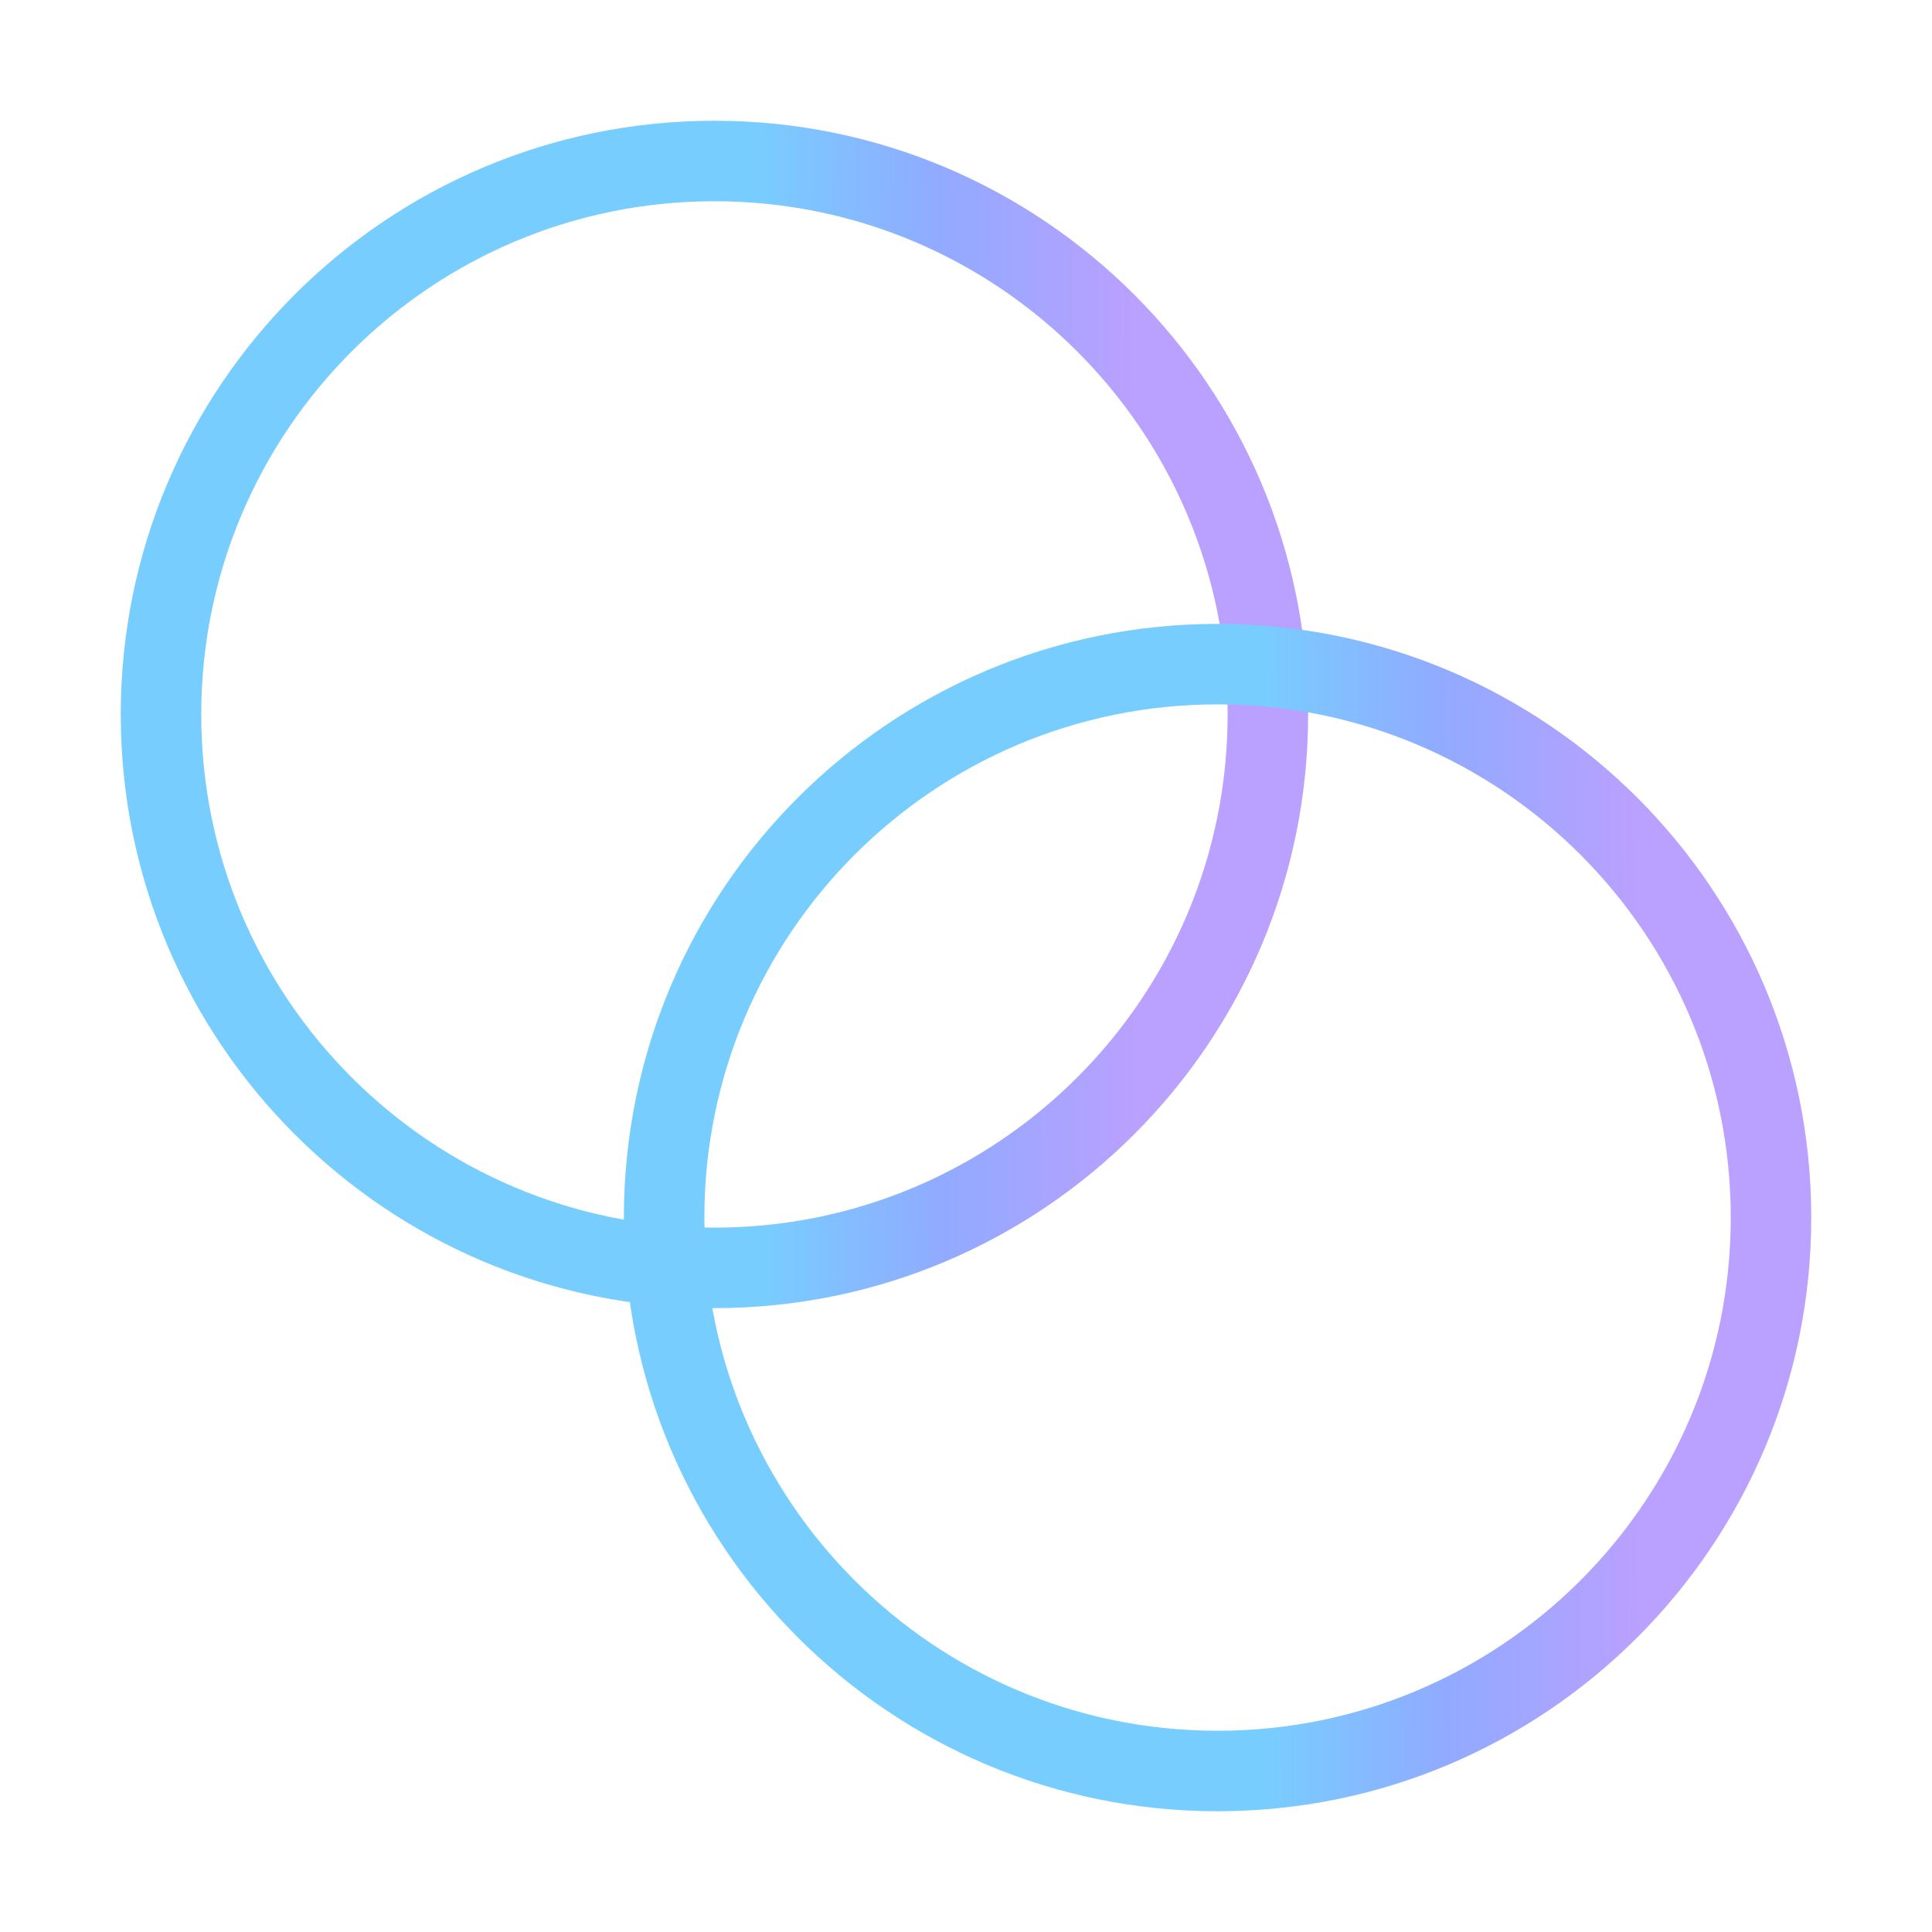
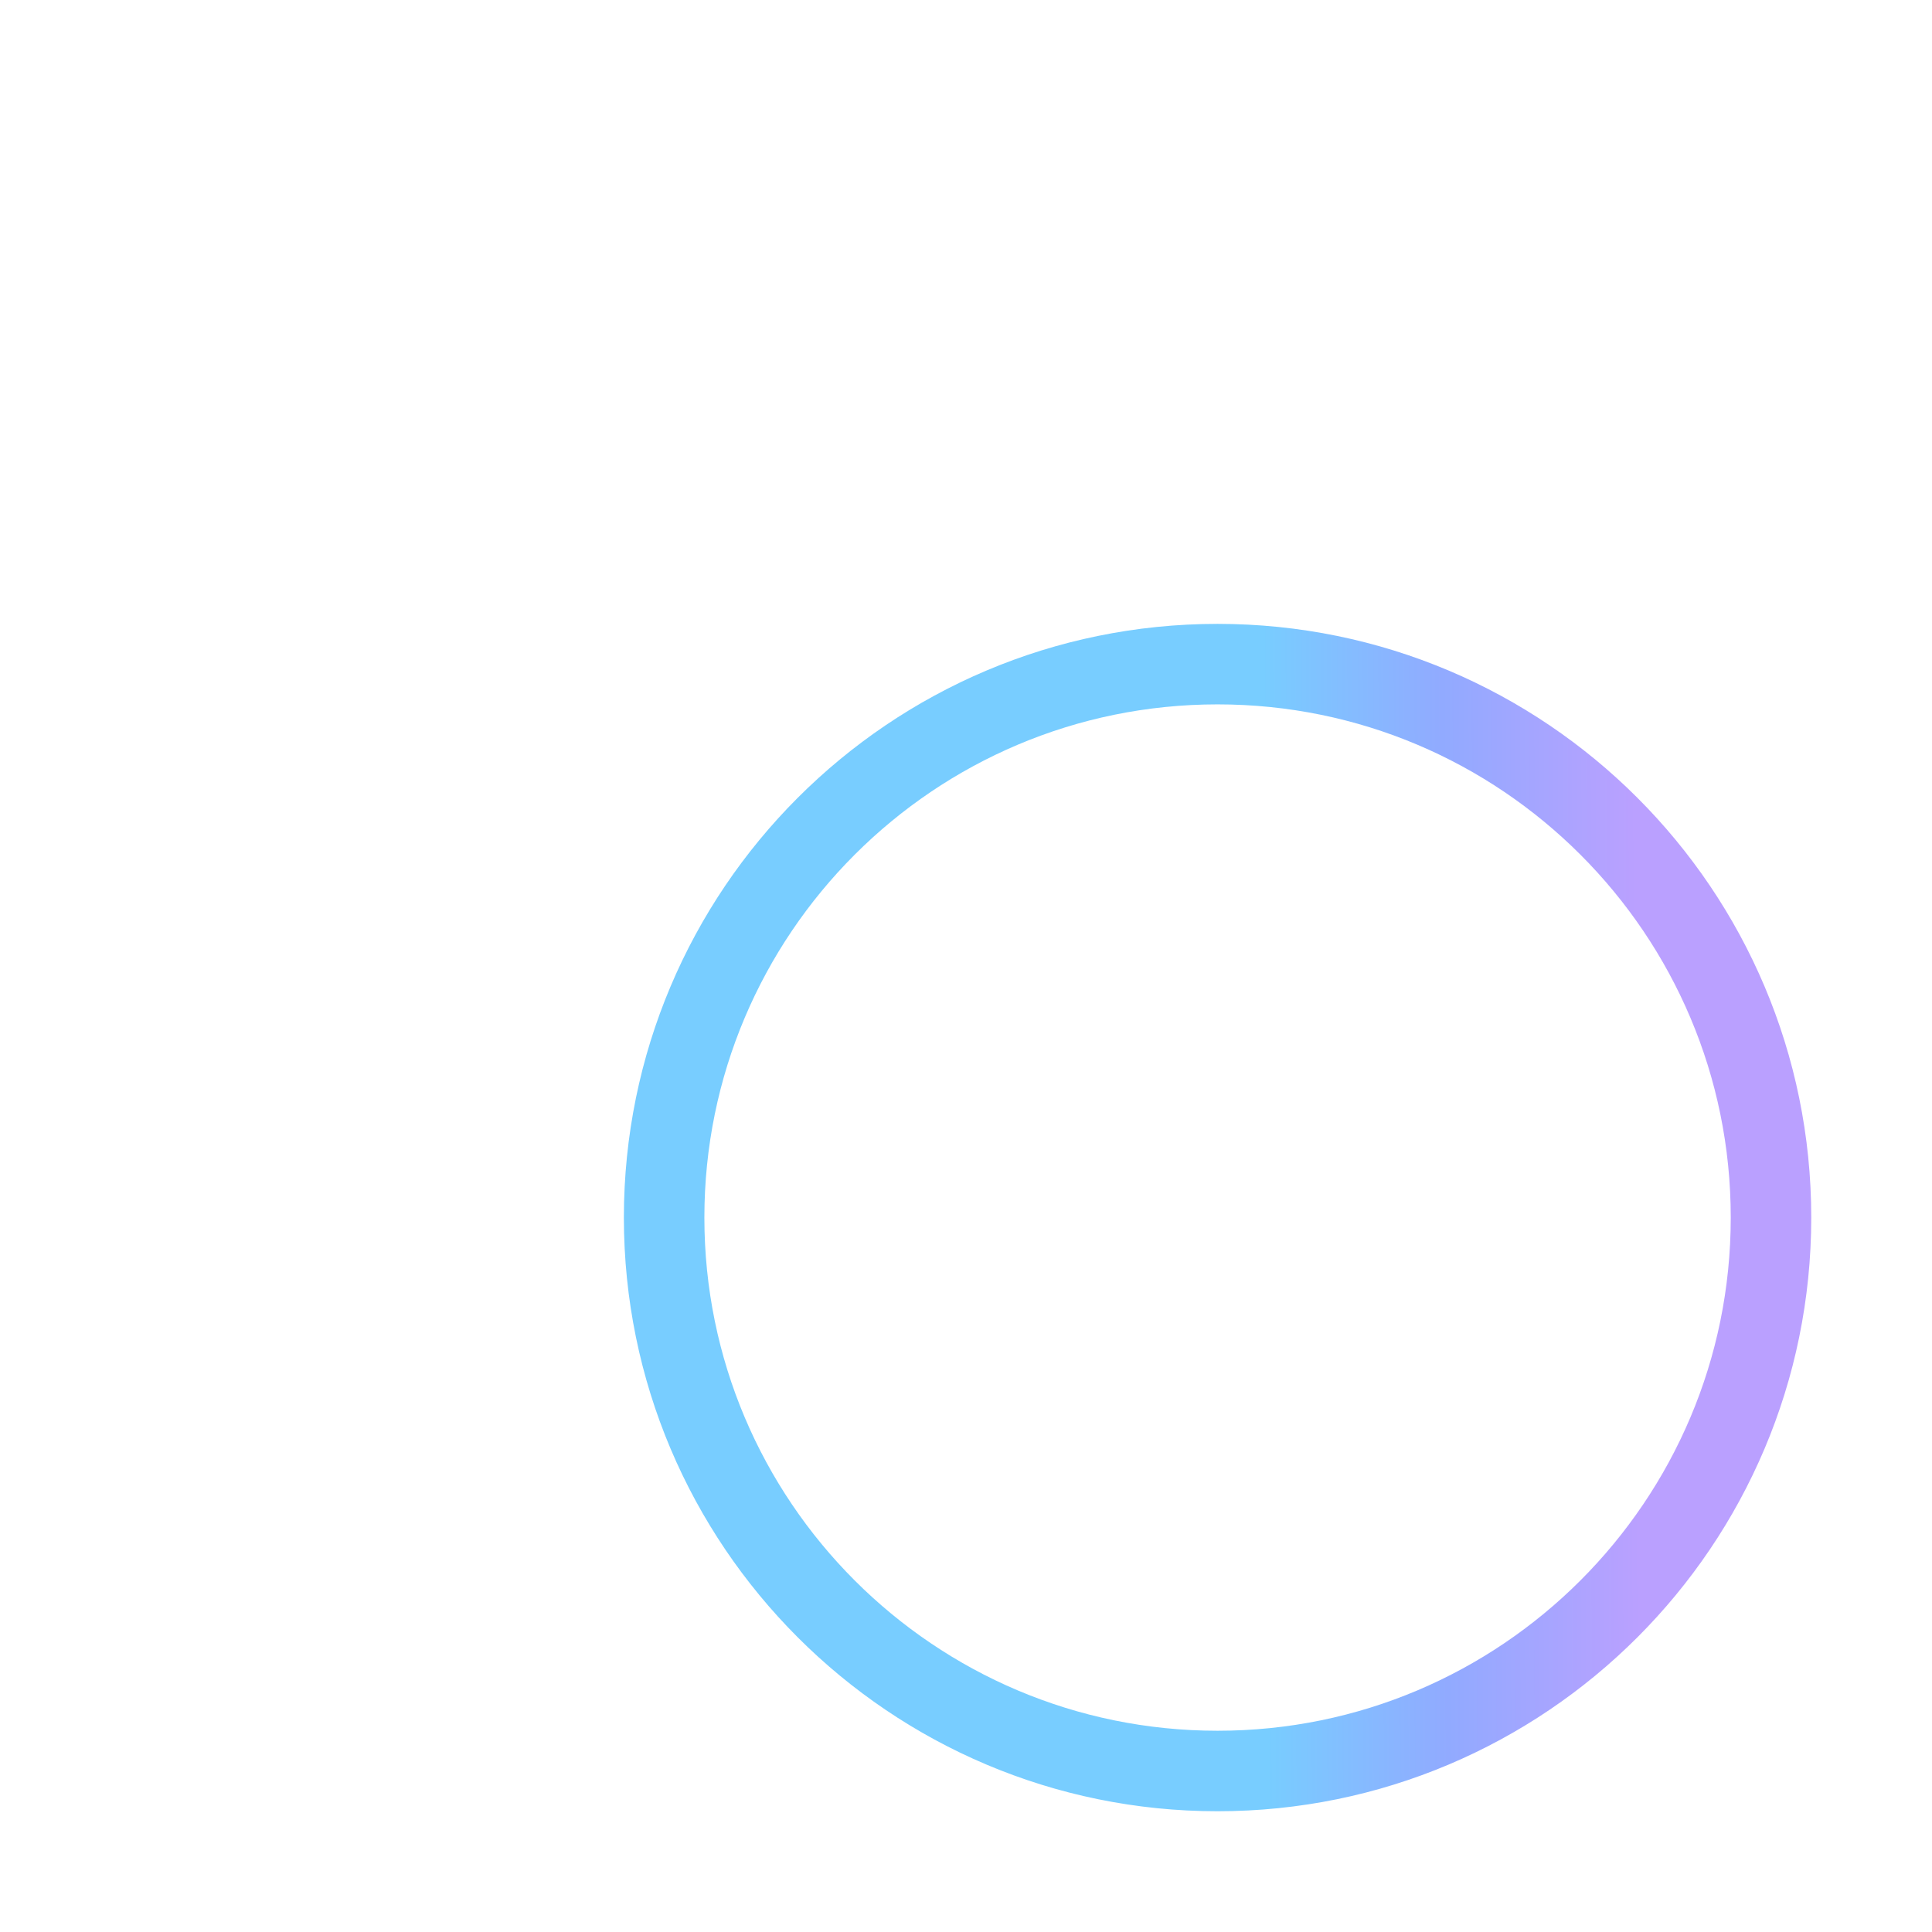
<svg xmlns="http://www.w3.org/2000/svg" width="48" height="48" viewBox="0 0 48 48" fill="none">
-   <path d="M17.75 31.5C25.344 31.5 31.5 25.344 31.5 17.75C31.5 10.156 25.344 4 17.75 4C10.156 4 4 10.156 4 17.75C4 25.344 10.156 31.5 17.75 31.5Z" stroke="url(#paint0_linear_412_58)" stroke-width="2" stroke-linecap="round" stroke-linejoin="round" />
-   <path d="M30.25 44C37.844 44 44 37.844 44 30.25C44 22.656 37.844 16.5 30.25 16.5C22.656 16.5 16.5 22.656 16.5 30.25C16.5 37.844 22.656 44 30.25 44Z" stroke="url(#paint1_linear_412_58)" stroke-width="2" stroke-linecap="round" stroke-linejoin="round" />
+   <path d="M30.25 44C37.844 44 44 37.844 44 30.25C44 22.656 37.844 16.5 30.25 16.5C22.656 16.5 16.5 22.656 16.5 30.25C16.5 37.844 22.656 44 30.25 44" stroke="url(#paint1_linear_412_58)" stroke-width="2" stroke-linecap="round" stroke-linejoin="round" />
  <defs>
    <linearGradient id="paint0_linear_412_58" x1="28.206" y1="22.075" x2="18.956" y2="22.123" gradientUnits="userSpaceOnUse">
      <stop stop-color="#BAA0FF" />
      <stop offset="0.516" stop-color="#91AAFF" />
      <stop offset="1" stop-color="#78CDFF" />
    </linearGradient>
    <linearGradient id="paint1_linear_412_58" x1="40.706" y1="34.575" x2="31.456" y2="34.623" gradientUnits="userSpaceOnUse">
      <stop stop-color="#BAA0FF" />
      <stop offset="0.516" stop-color="#91AAFF" />
      <stop offset="1" stop-color="#78CDFF" />
    </linearGradient>
  </defs>
</svg>